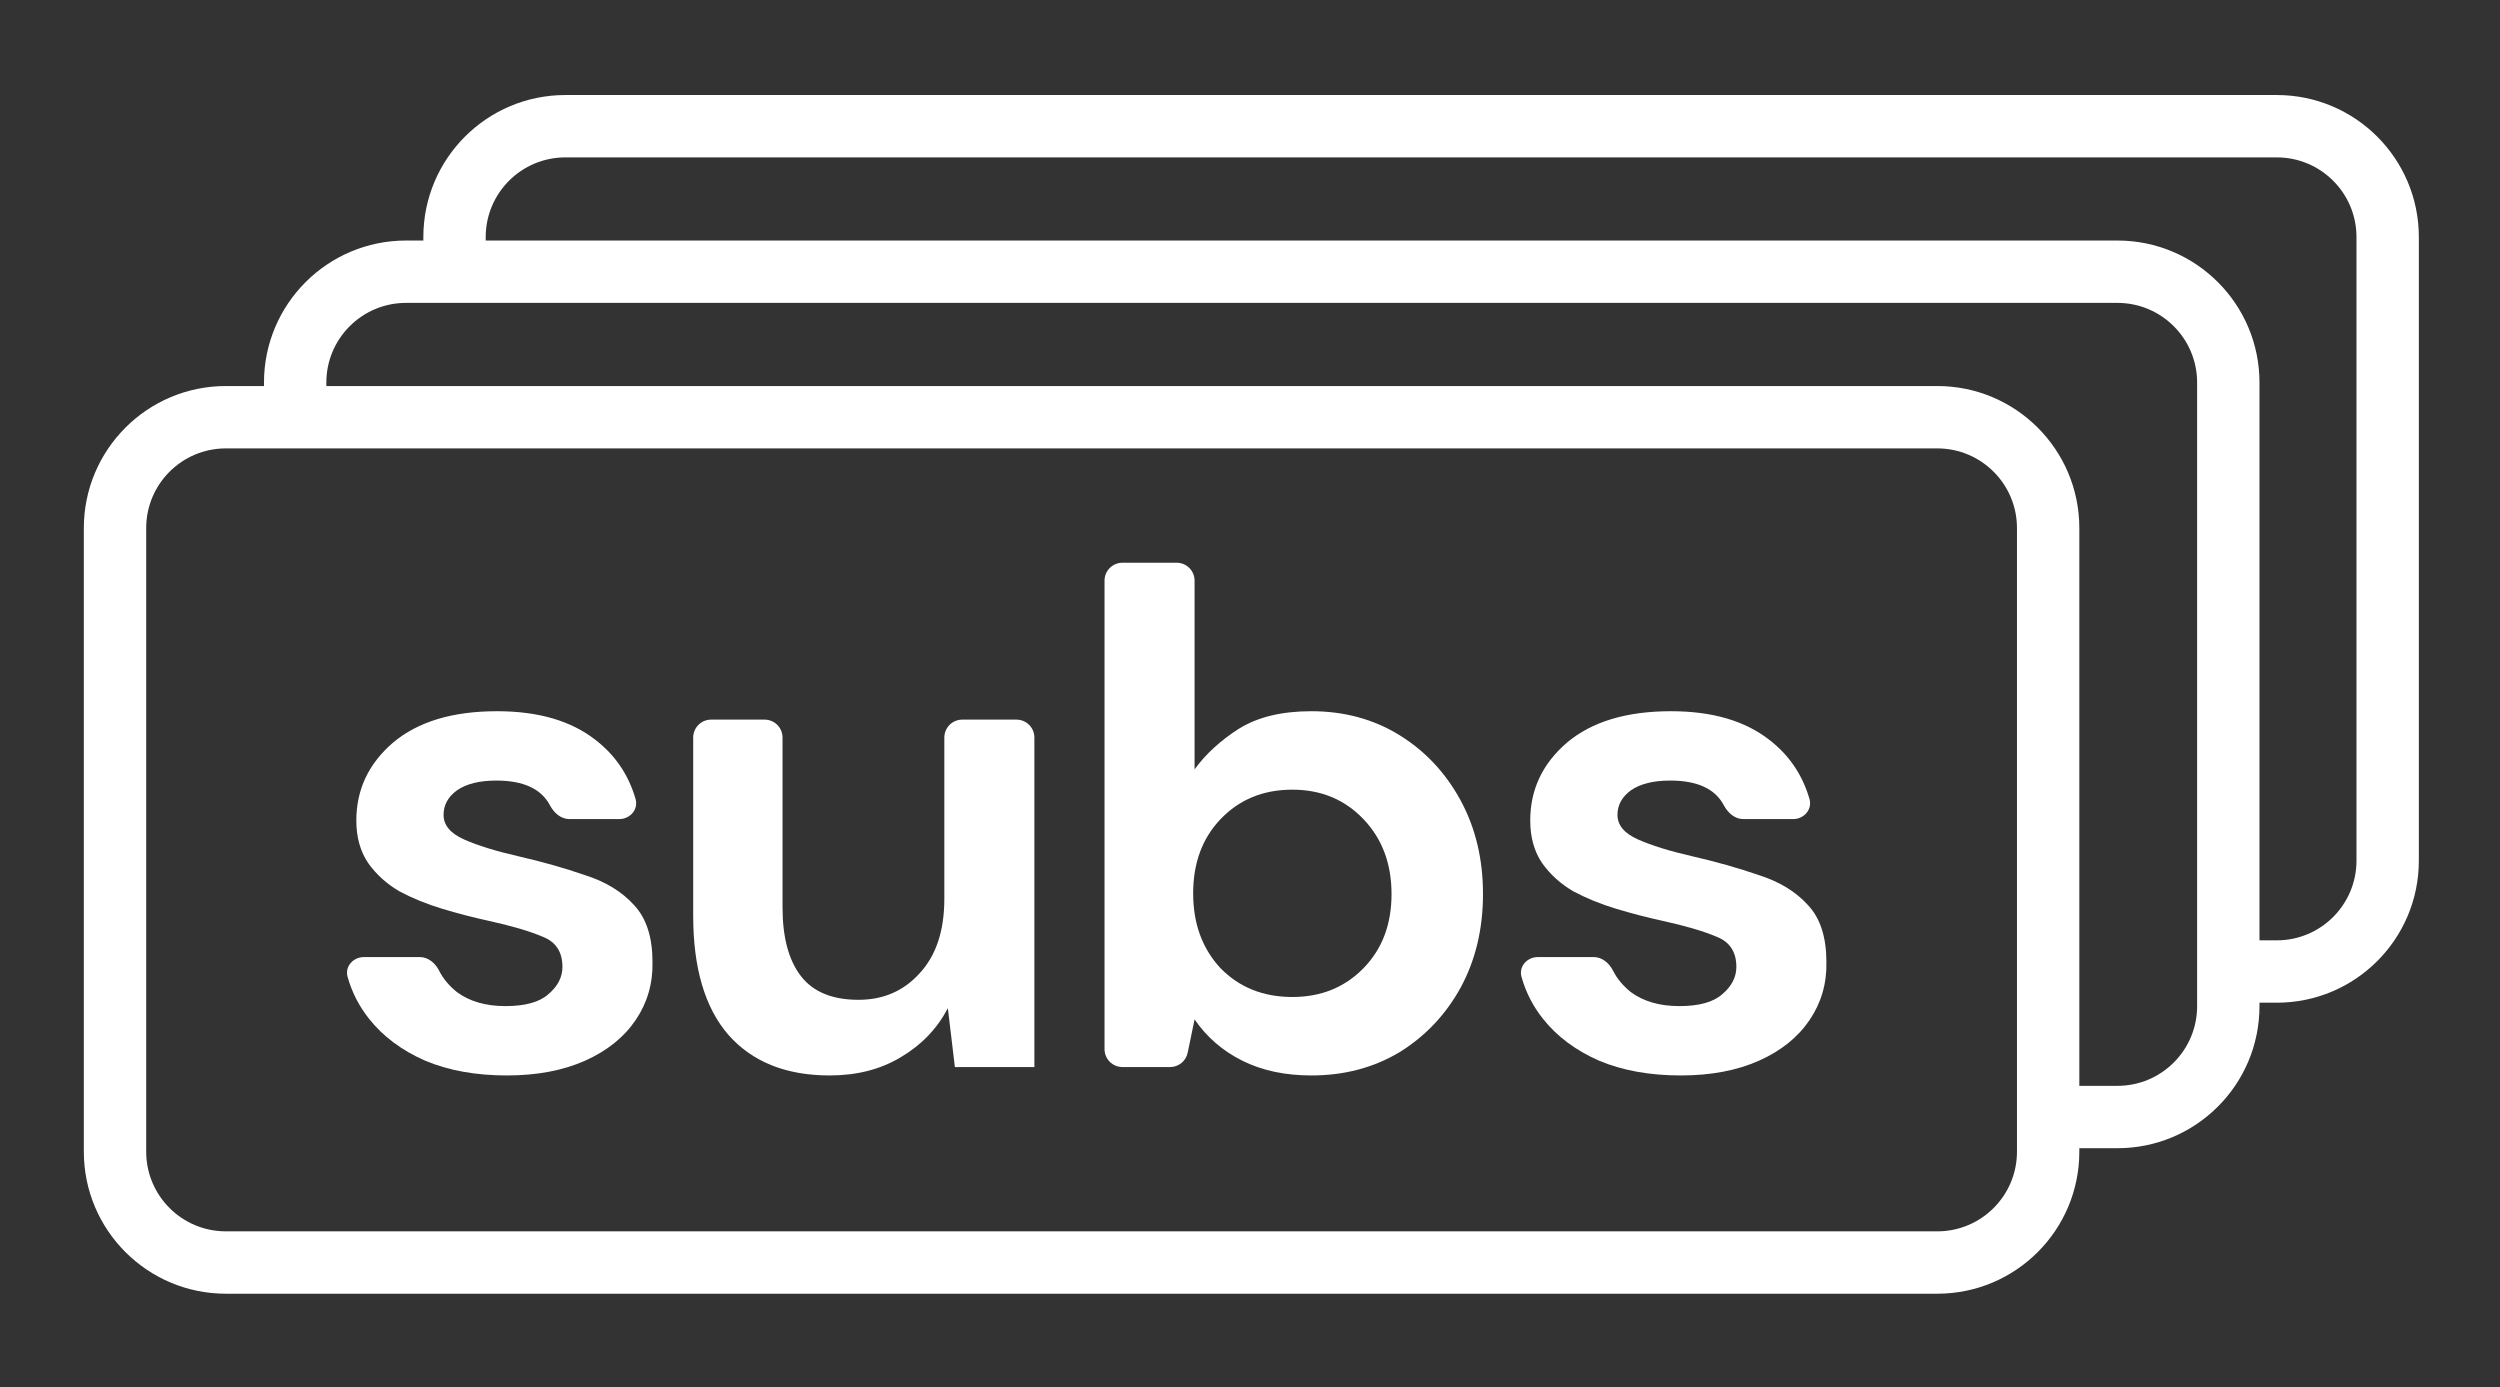
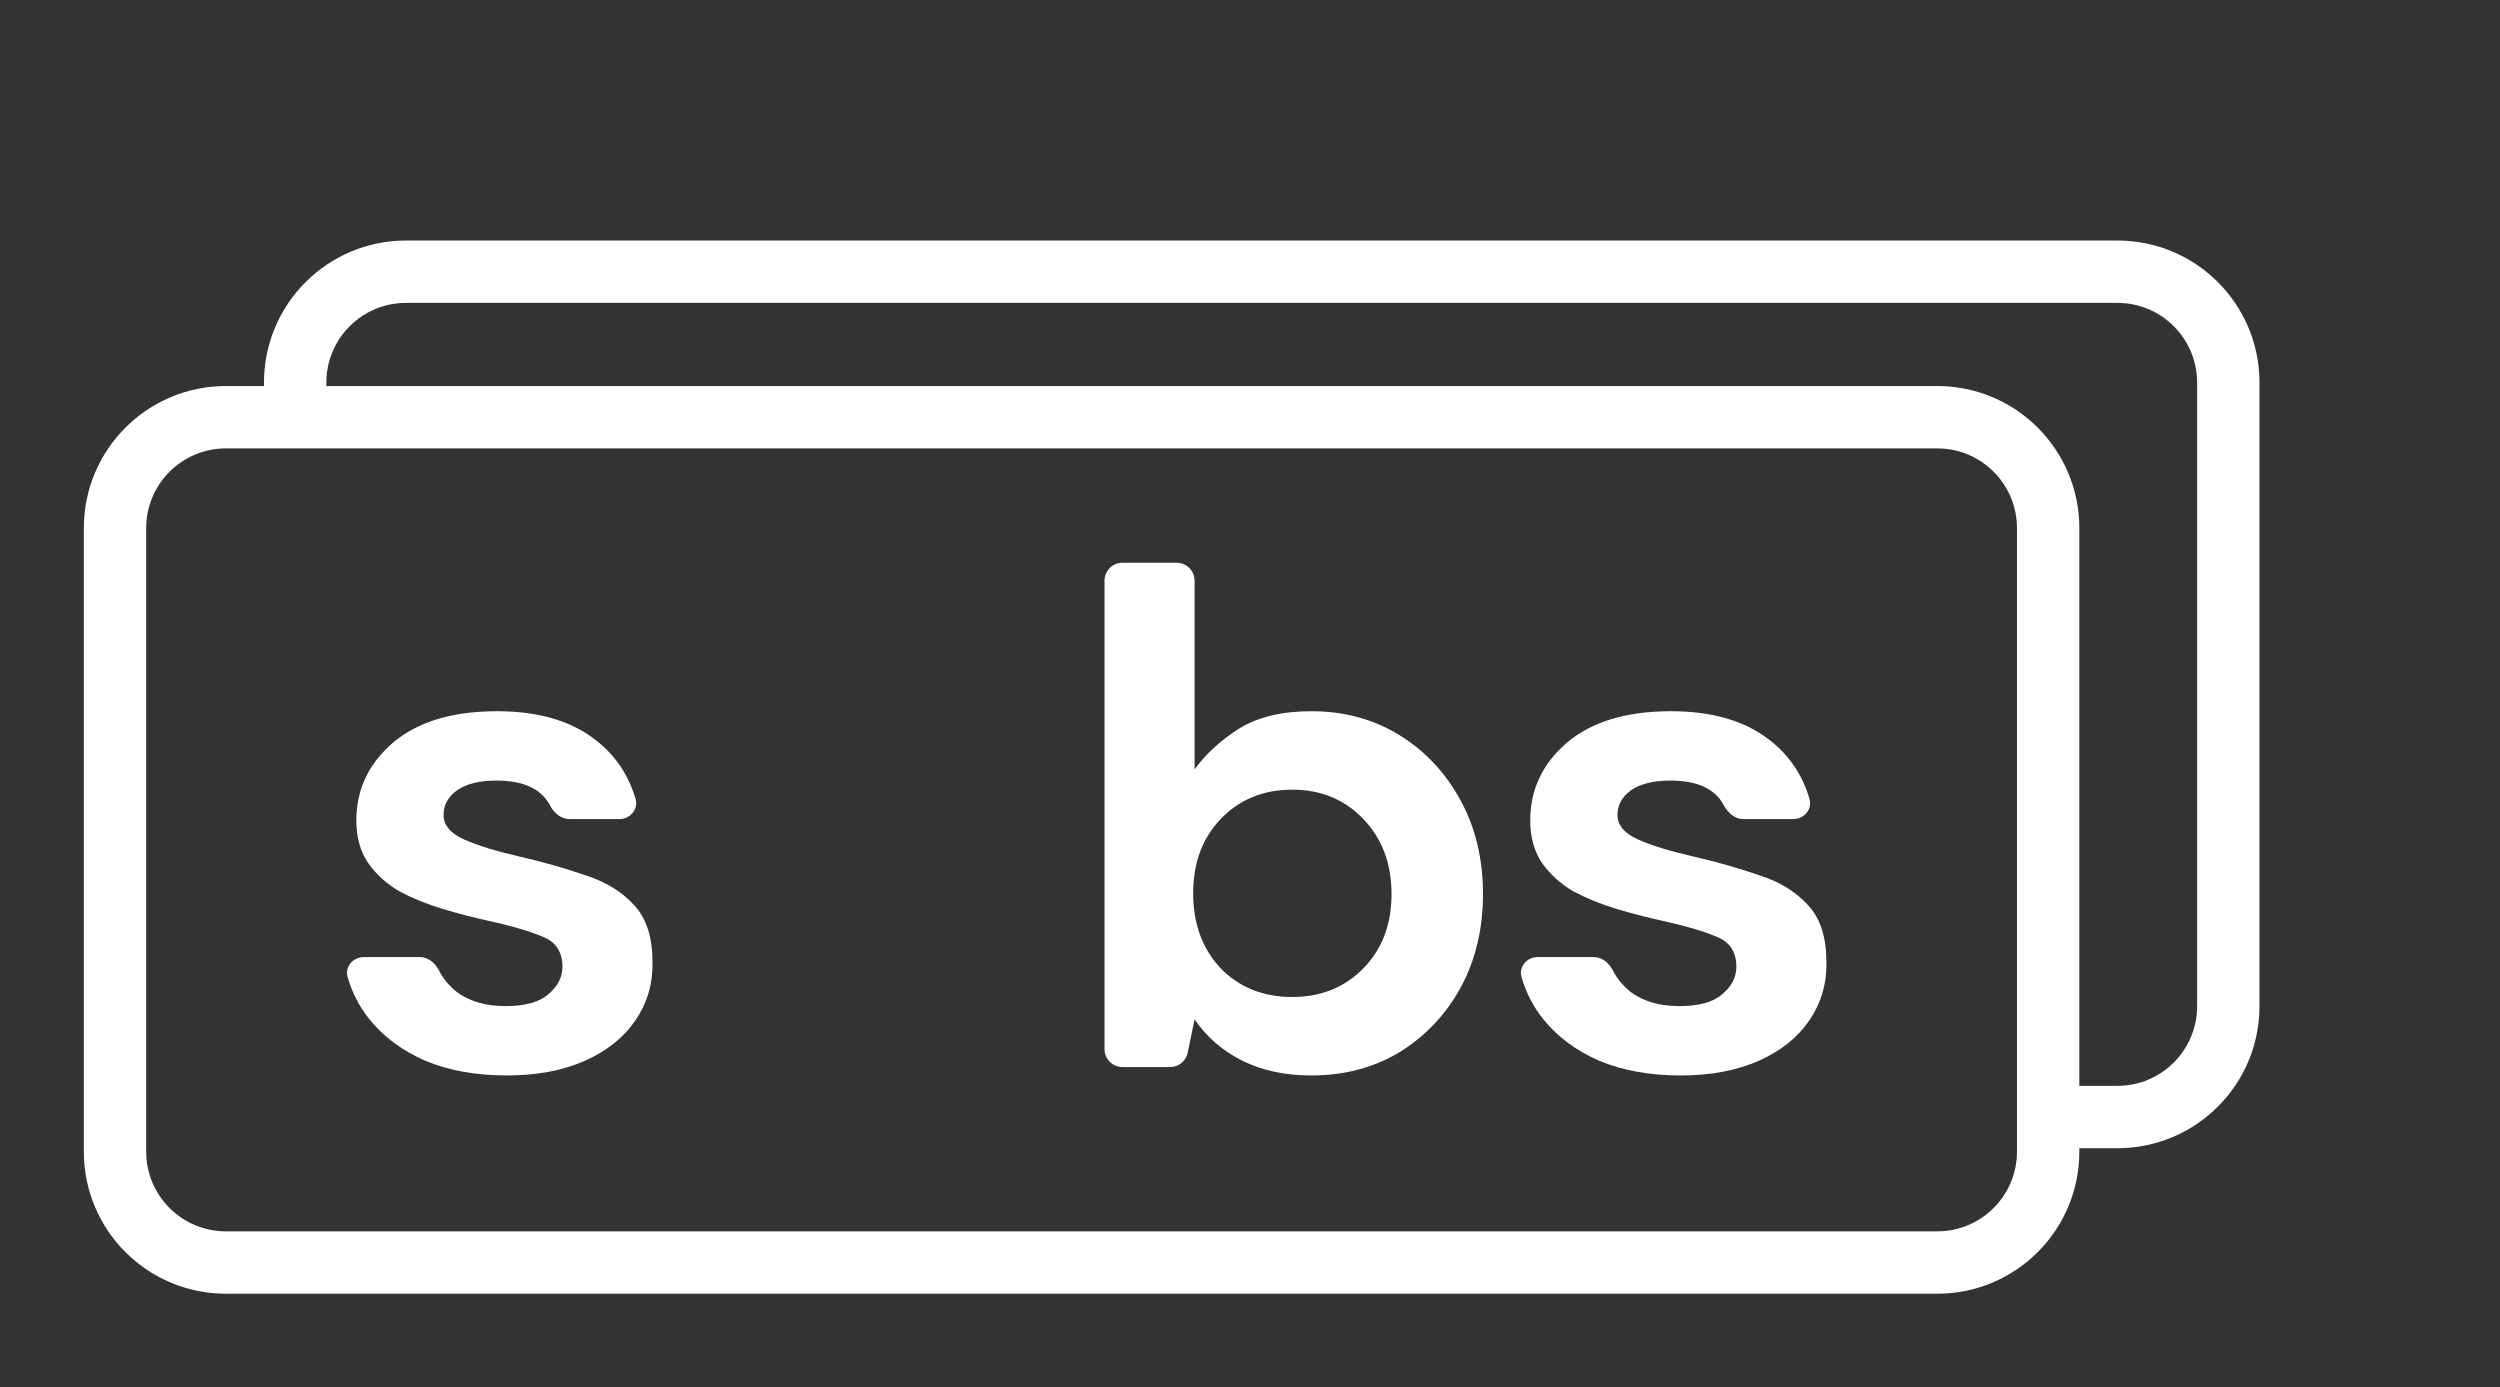
<svg xmlns="http://www.w3.org/2000/svg" width="847" height="470" viewBox="0 0 847 470" fill="none">
  <rect x="0" y="0" width="847" height="470" fill="#333333" stroke="none" />
-   <path fill-rule="evenodd" clip-rule="evenodd" d="M143.43 80.318C143.43 53.741 164.975 32.195 191.553 32.195H771.381C797.958 32.195 819.504 53.741 819.504 80.318V291.592C819.504 318.169 797.958 339.715 771.381 339.715H754.948V318.588H771.381C786.29 318.588 798.377 306.501 798.377 291.592V80.318C798.377 65.409 786.29 53.322 771.381 53.322H191.553C176.644 53.322 164.557 65.409 164.557 80.318V93.23H143.43V80.318Z" fill="white" />
  <path fill-rule="evenodd" clip-rule="evenodd" d="M89.438 129.616C89.438 103.038 110.984 81.492 137.561 81.492H717.389C743.966 81.492 765.512 103.038 765.512 129.616V340.889C765.512 367.466 743.966 389.012 717.389 389.012H693.914V367.885H717.389C732.298 367.885 744.385 355.798 744.385 340.889V129.616C744.385 114.706 732.298 102.62 717.389 102.62H137.561C122.652 102.62 110.565 114.706 110.565 129.616V141.353H89.438V129.616Z" fill="white" />
  <path fill-rule="evenodd" clip-rule="evenodd" d="M28.403 178.913C28.403 152.335 49.949 130.789 76.527 130.789H656.354C682.932 130.789 704.477 152.335 704.477 178.913V390.186C704.477 416.764 682.932 438.309 656.354 438.309H76.527C49.949 438.309 28.403 416.764 28.403 390.186V178.913ZM76.527 151.917C61.617 151.917 49.531 164.003 49.531 178.913V390.186C49.531 405.095 61.617 417.182 76.527 417.182H656.354C671.264 417.182 683.35 405.095 683.35 390.186V178.913C683.35 164.003 671.264 151.917 656.354 151.917H76.527Z" fill="white" />
  <path d="M171.728 364.363C161.241 364.363 152.026 362.702 144.081 359.38C136.137 355.899 129.781 351.153 125.014 345.141C121.645 340.892 119.229 336.17 117.765 330.973C116.777 327.465 119.642 324.257 123.287 324.257H142.236C145.115 324.257 147.505 326.341 148.8 328.913C150.142 331.579 152.145 333.982 154.806 336.123C159.096 339.287 164.578 340.869 171.252 340.869C177.925 340.869 182.771 339.525 185.79 336.835C188.968 334.145 190.557 331.06 190.557 327.58C190.557 322.517 188.333 319.116 183.884 317.375C179.435 315.477 173.238 313.657 165.293 311.917C160.209 310.81 155.045 309.465 149.801 307.883C144.558 306.301 139.712 304.323 135.263 301.95C130.973 299.419 127.477 296.254 124.776 292.457C122.075 288.502 120.724 283.677 120.724 277.981C120.724 267.539 124.855 258.759 133.118 251.639C141.539 244.52 153.297 240.96 168.392 240.96C182.374 240.96 193.497 244.204 201.759 250.69C208.419 255.82 212.942 262.483 215.329 270.68C216.36 274.223 213.481 277.507 209.791 277.507H192.913C190.018 277.507 187.663 275.378 186.311 272.819C183.364 267.242 177.311 264.454 168.153 264.454C162.433 264.454 157.984 265.562 154.806 267.777C151.787 269.992 150.278 272.76 150.278 276.083C150.278 279.563 152.582 282.332 157.19 284.389C161.798 286.445 167.915 288.344 175.542 290.084C183.804 291.983 191.352 294.119 198.184 296.492C205.175 298.707 210.736 302.108 214.868 306.696C218.999 311.126 221.064 317.534 221.064 325.919C221.223 333.196 219.316 339.762 215.344 345.616C211.372 351.469 205.652 356.057 198.184 359.38C190.716 362.702 181.897 364.363 171.728 364.363Z" fill="white" />
-   <path d="M281.091 364.363C266.314 364.363 254.874 359.775 246.771 350.599C238.826 341.423 234.854 327.975 234.854 310.256V249.884C234.854 246.529 237.574 243.808 240.93 243.808H259.046C262.402 243.808 265.123 246.529 265.123 249.884V307.408C265.123 317.534 267.188 325.286 271.32 330.665C275.451 336.044 281.965 338.734 290.863 338.734C299.285 338.734 306.196 335.728 311.599 329.716C317.16 323.704 319.94 315.319 319.94 304.56V249.884C319.94 246.529 322.661 243.808 326.017 243.808H344.371C347.727 243.808 350.448 246.529 350.448 249.884V361.516H323.516L321.132 341.581C317.478 348.542 312.155 354.08 305.164 358.193C298.331 362.307 290.307 364.363 281.091 364.363Z" fill="white" />
  <path d="M444.284 364.363C435.386 364.363 427.6 362.702 420.927 359.38C414.253 356.057 408.851 351.39 404.72 345.378L402.385 356.67C401.801 359.492 399.316 361.516 396.434 361.516H380.289C376.933 361.516 374.212 358.795 374.212 355.439V196.726C374.212 193.37 376.933 190.65 380.289 190.65H398.643C401.999 190.65 404.72 193.37 404.72 196.726V260.657C408.533 255.436 413.538 250.848 419.735 246.893C426.09 242.938 434.273 240.96 444.284 240.96C455.406 240.96 465.337 243.65 474.076 249.029C482.815 254.408 489.727 261.765 494.811 271.099C499.896 280.434 502.438 291.034 502.438 302.899C502.438 314.765 499.896 325.365 494.811 334.699C489.727 343.875 482.815 351.153 474.076 356.532C465.337 361.753 455.406 364.363 444.284 364.363ZM437.849 337.784C447.541 337.784 455.565 334.541 461.921 328.054C468.276 321.568 471.454 313.183 471.454 302.899C471.454 292.616 468.276 284.151 461.921 277.507C455.565 270.862 447.541 267.539 437.849 267.539C427.997 267.539 419.894 270.862 413.538 277.507C407.341 283.993 404.243 292.378 404.243 302.662C404.243 312.945 407.341 321.41 413.538 328.054C419.894 334.541 427.997 337.784 437.849 337.784Z" fill="white" />
  <path d="M569.449 364.363C558.963 364.363 549.747 362.702 541.802 359.38C533.858 355.899 527.502 351.153 522.735 345.141C519.367 340.892 516.95 336.17 515.486 330.973C514.498 327.465 517.363 324.257 521.008 324.257H539.957C542.837 324.257 545.226 326.341 546.521 328.913C547.863 331.579 549.866 333.982 552.527 336.123C556.818 339.287 562.299 340.869 568.973 340.869C575.646 340.869 580.492 339.525 583.511 336.835C586.689 334.145 588.278 331.06 588.278 327.58C588.278 322.517 586.054 319.116 581.605 317.375C577.156 315.477 570.959 313.657 563.014 311.917C557.93 310.81 552.766 309.465 547.522 307.883C542.279 306.301 537.433 304.323 532.984 301.95C528.694 299.419 525.198 296.254 522.497 292.457C519.796 288.502 518.445 283.677 518.445 277.981C518.445 267.539 522.576 258.759 530.839 251.639C539.26 244.52 551.018 240.96 566.113 240.96C580.095 240.96 591.218 244.204 599.48 250.69C606.14 255.82 610.663 262.483 613.05 270.68C614.081 274.223 611.202 277.507 607.513 277.507H590.634C587.739 277.507 585.384 275.378 584.032 272.819C581.085 267.242 575.033 264.454 565.874 264.454C560.154 264.454 555.705 265.562 552.527 267.777C549.508 269.992 547.999 272.76 547.999 276.083C547.999 279.563 550.303 282.332 554.911 284.389C559.519 286.445 565.636 288.344 573.263 290.084C581.525 291.983 589.073 294.119 595.905 296.492C602.896 298.707 608.457 302.108 612.589 306.696C616.72 311.126 618.785 317.534 618.785 325.919C618.944 333.196 617.038 339.762 613.065 345.616C609.093 351.469 603.373 356.057 595.905 359.38C588.437 362.702 579.619 364.363 569.449 364.363Z" fill="white" />
</svg>